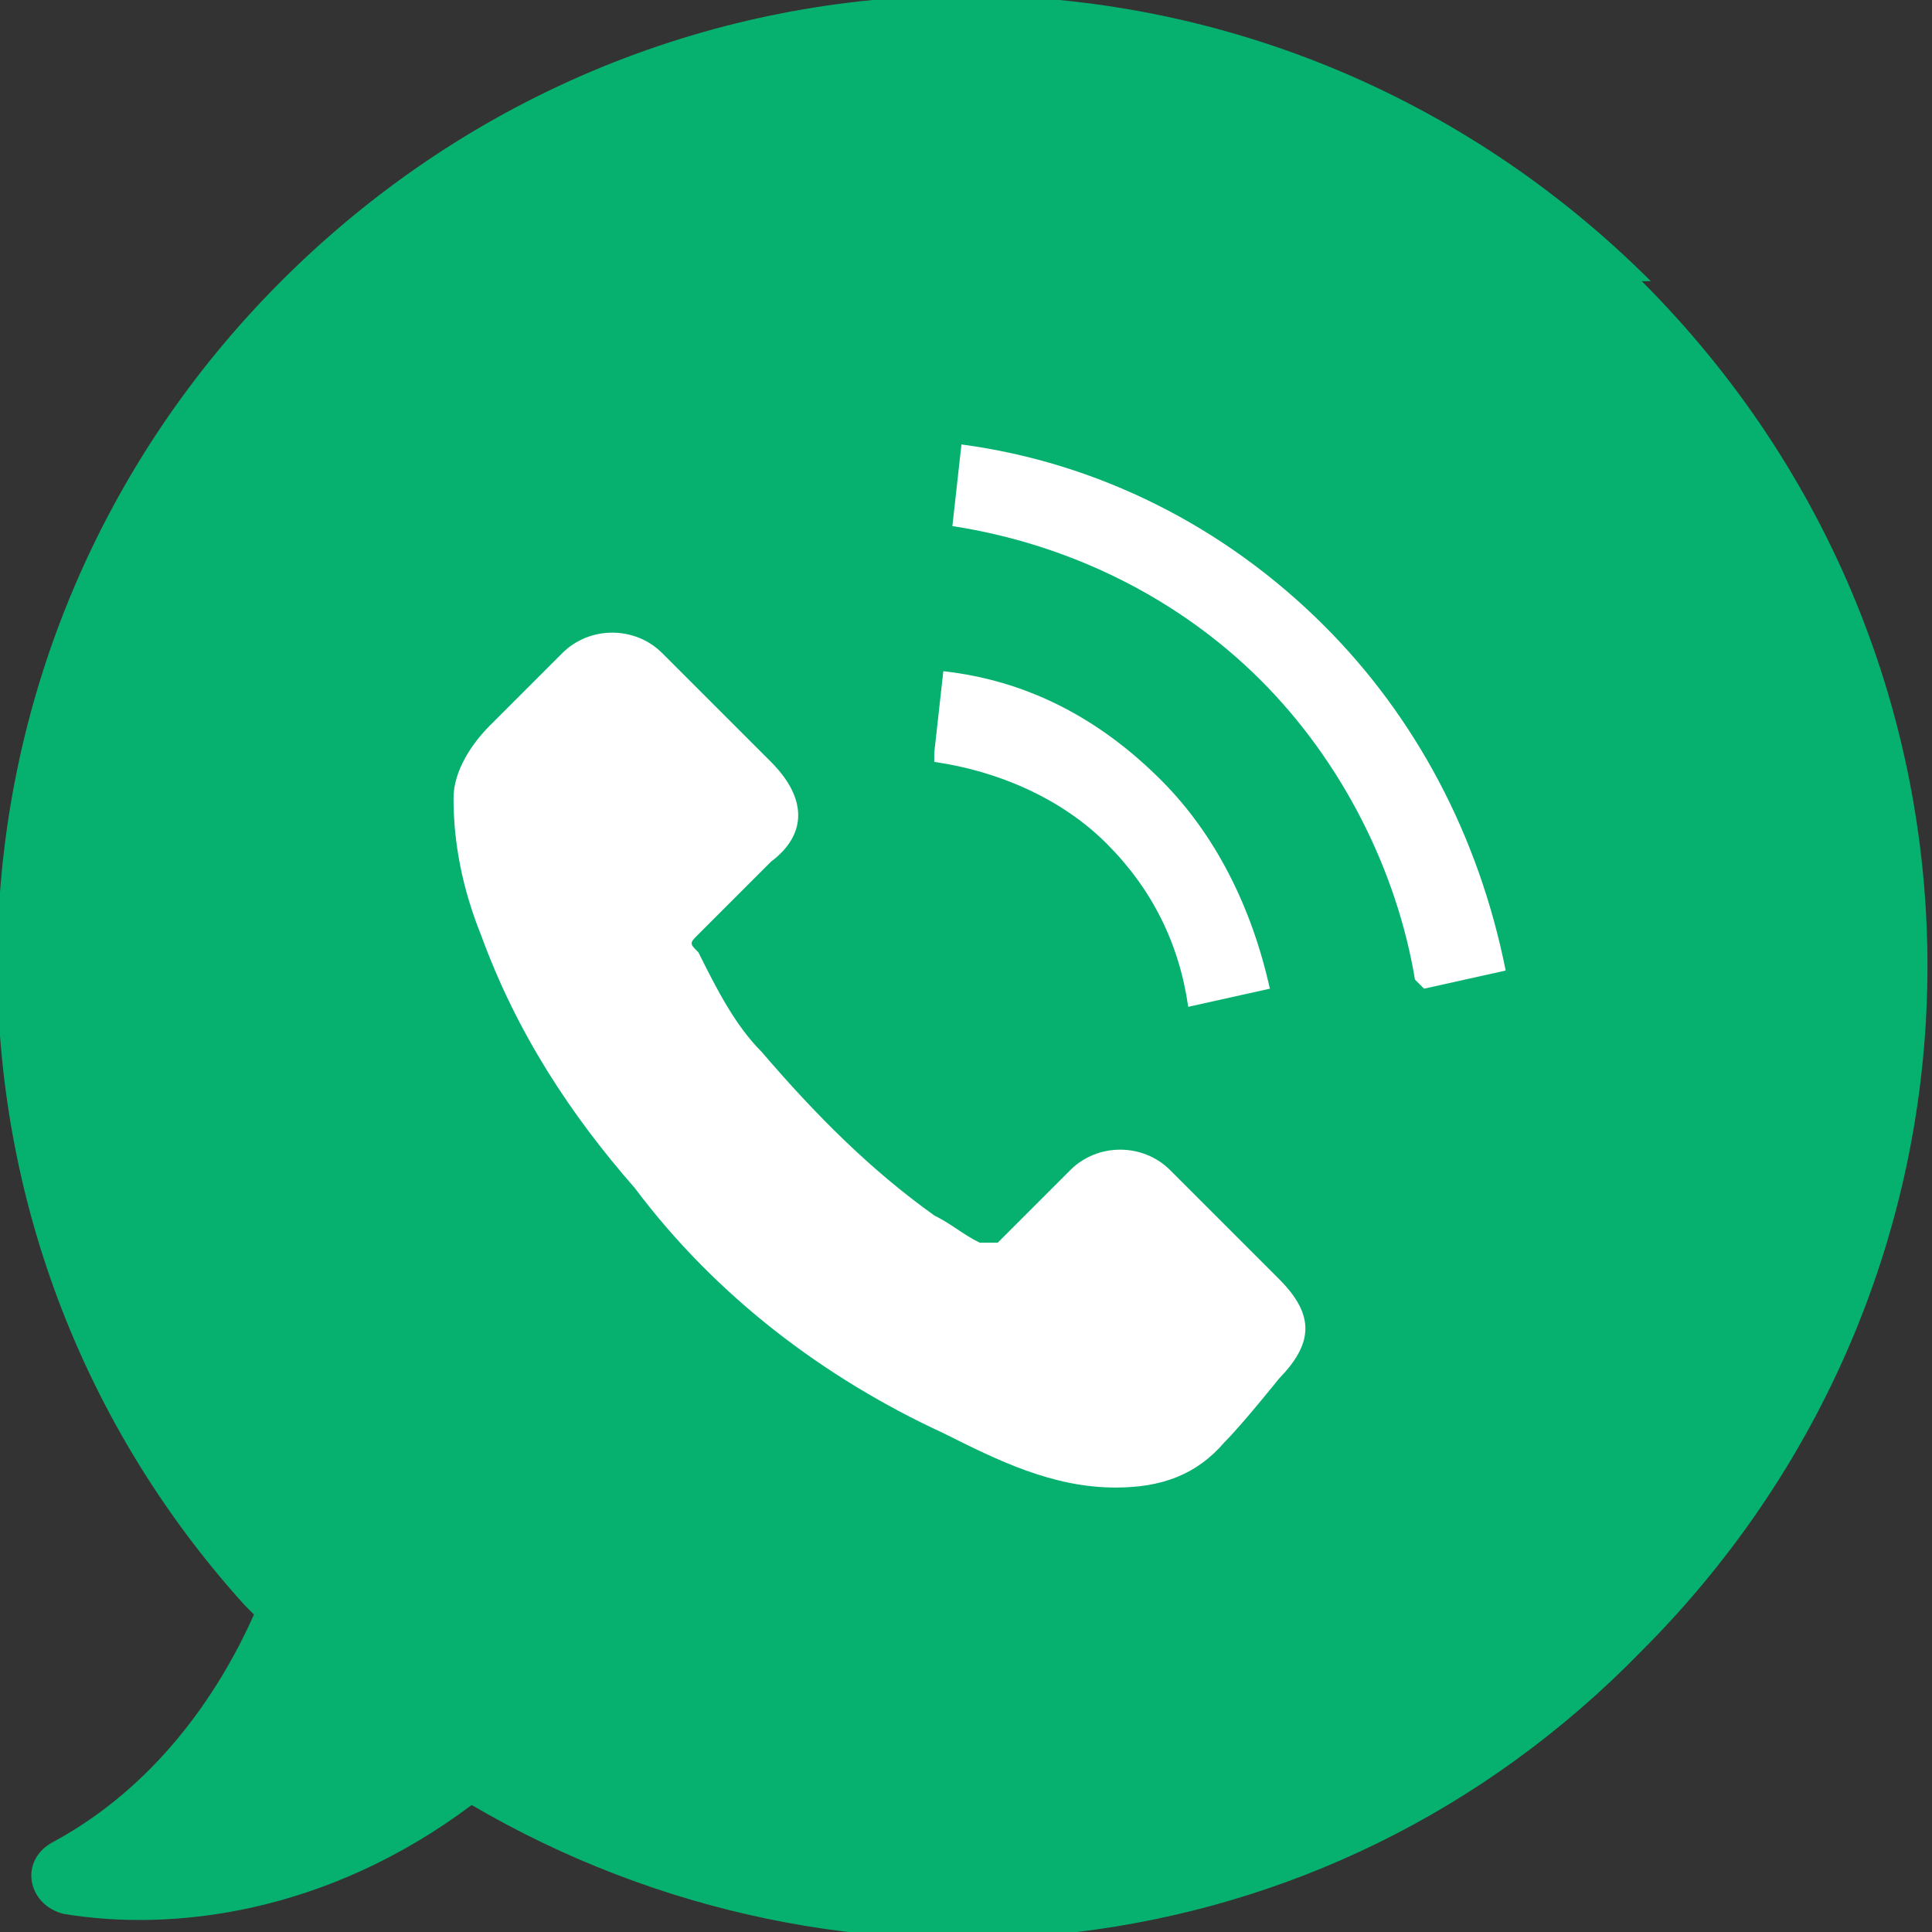
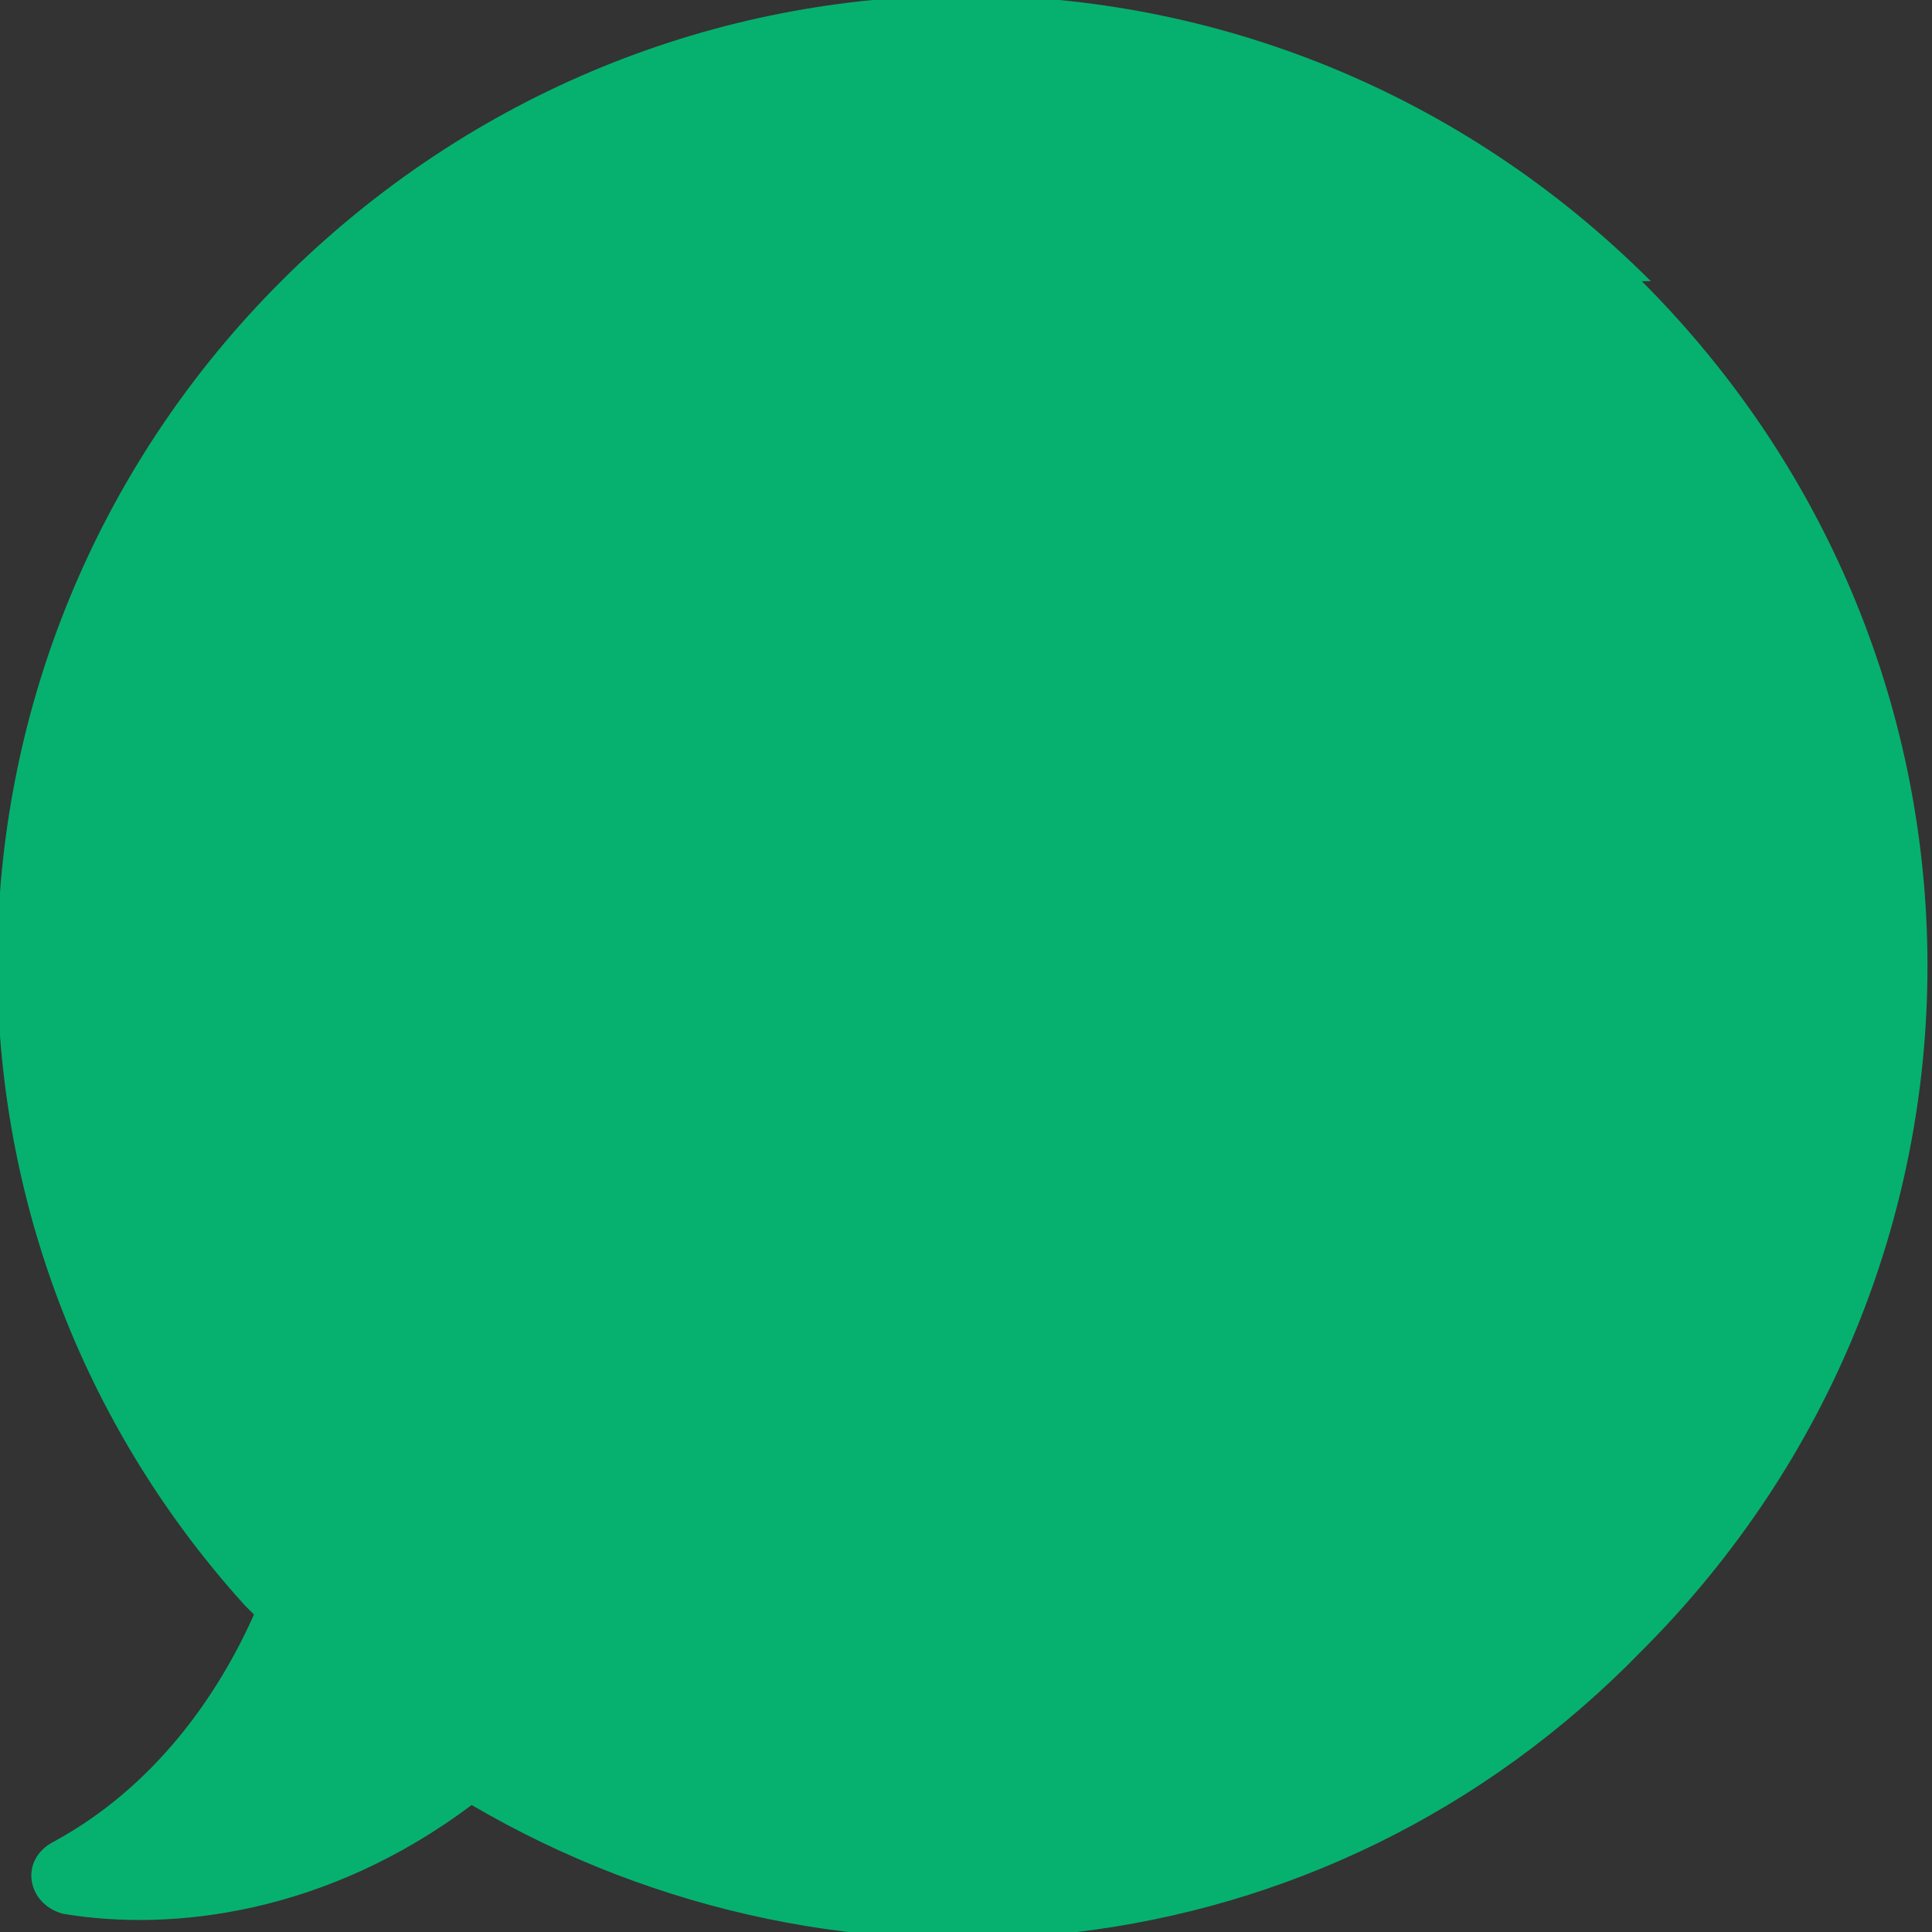
<svg xmlns="http://www.w3.org/2000/svg" version="1.1" id="Layer_1" x="0px" y="0px" width="213px" height="213px" viewBox="0 0 213 213" xml:space="preserve">
  <rect x="0" y="0" width="213" height="213" fill="#333333" stroke="none" />
  <path fill-rule="evenodd" clip-rule="evenodd" fill="#06B16F" d="M182,31C140-11,73-11,31,31c-40,40-42,104-4,146l1,1 c-4,9-11,19-22,25c-4,2-3,7,1,8c12,2,29,0,45-12l0,0c41,24,94,19,129-17c42-42,42-109,0-151H182z" />
-   <path fill-rule="evenodd" clip-rule="evenodd" fill="#FFFFFF" d="M135,159c-3.111,3.63-7,5-12,5c-7,0-13-3-19-6c-13-6-25-15-34-27 c-7-8-13-17-17-28c-2-5-3-10-3-15c0-3,2-6,4-8c3-3,5-5,8-8s8-3,11,0c2,2,4,4,6,6s4,4,6,6c4,4,4,8,0,11c-3,3-5,5-8,8c-1,1-1,1,0,2 c2,4,4,8,7,11c6,7,12,13,19,18c2,1,3,2,5,3c1,0,1,0,2,0c3-3,5-5,8-8s8-3,11,0c4,4,8,8,12,12s3.778,7.111,0,11 C141,152,137,157,135,159z" />
-   <path fill-rule="evenodd" clip-rule="evenodd" fill="#FFFFFF" d="M103,83l1-9c9,1,17,5,24,12c6,6,10,14,12,23l-9,2c-1-7-4-13-9-18 s-12-8-19-9V83z" />
-   <path fill-rule="evenodd" clip-rule="evenodd" fill="#FFFFFF" d="M156,108c-2-12-8-24-17-33s-21-15-34-17l1-9c15,2,29,9,40,20 c10,10,17,23,20,38l-9,2L156,108z" />
  <g id="_799781104"> </g>
  <g id="_799782320"> </g>
  <g id="_798690816"> </g>
  <g id="_798690688"> </g>
  <g id="_798688512"> </g>
  <g id="_798687872"> </g>
  <g id="_800456128"> </g>
  <g id="_800454656"> </g>
  <g id="_800455936"> </g>
  <g id="_800453760"> </g>
  <g id="_800452672"> </g>
  <g id="_800451392"> </g>
  <g id="_800451904"> </g>
  <g id="_800451456"> </g>
  <g id="_800449856"> </g>
</svg>